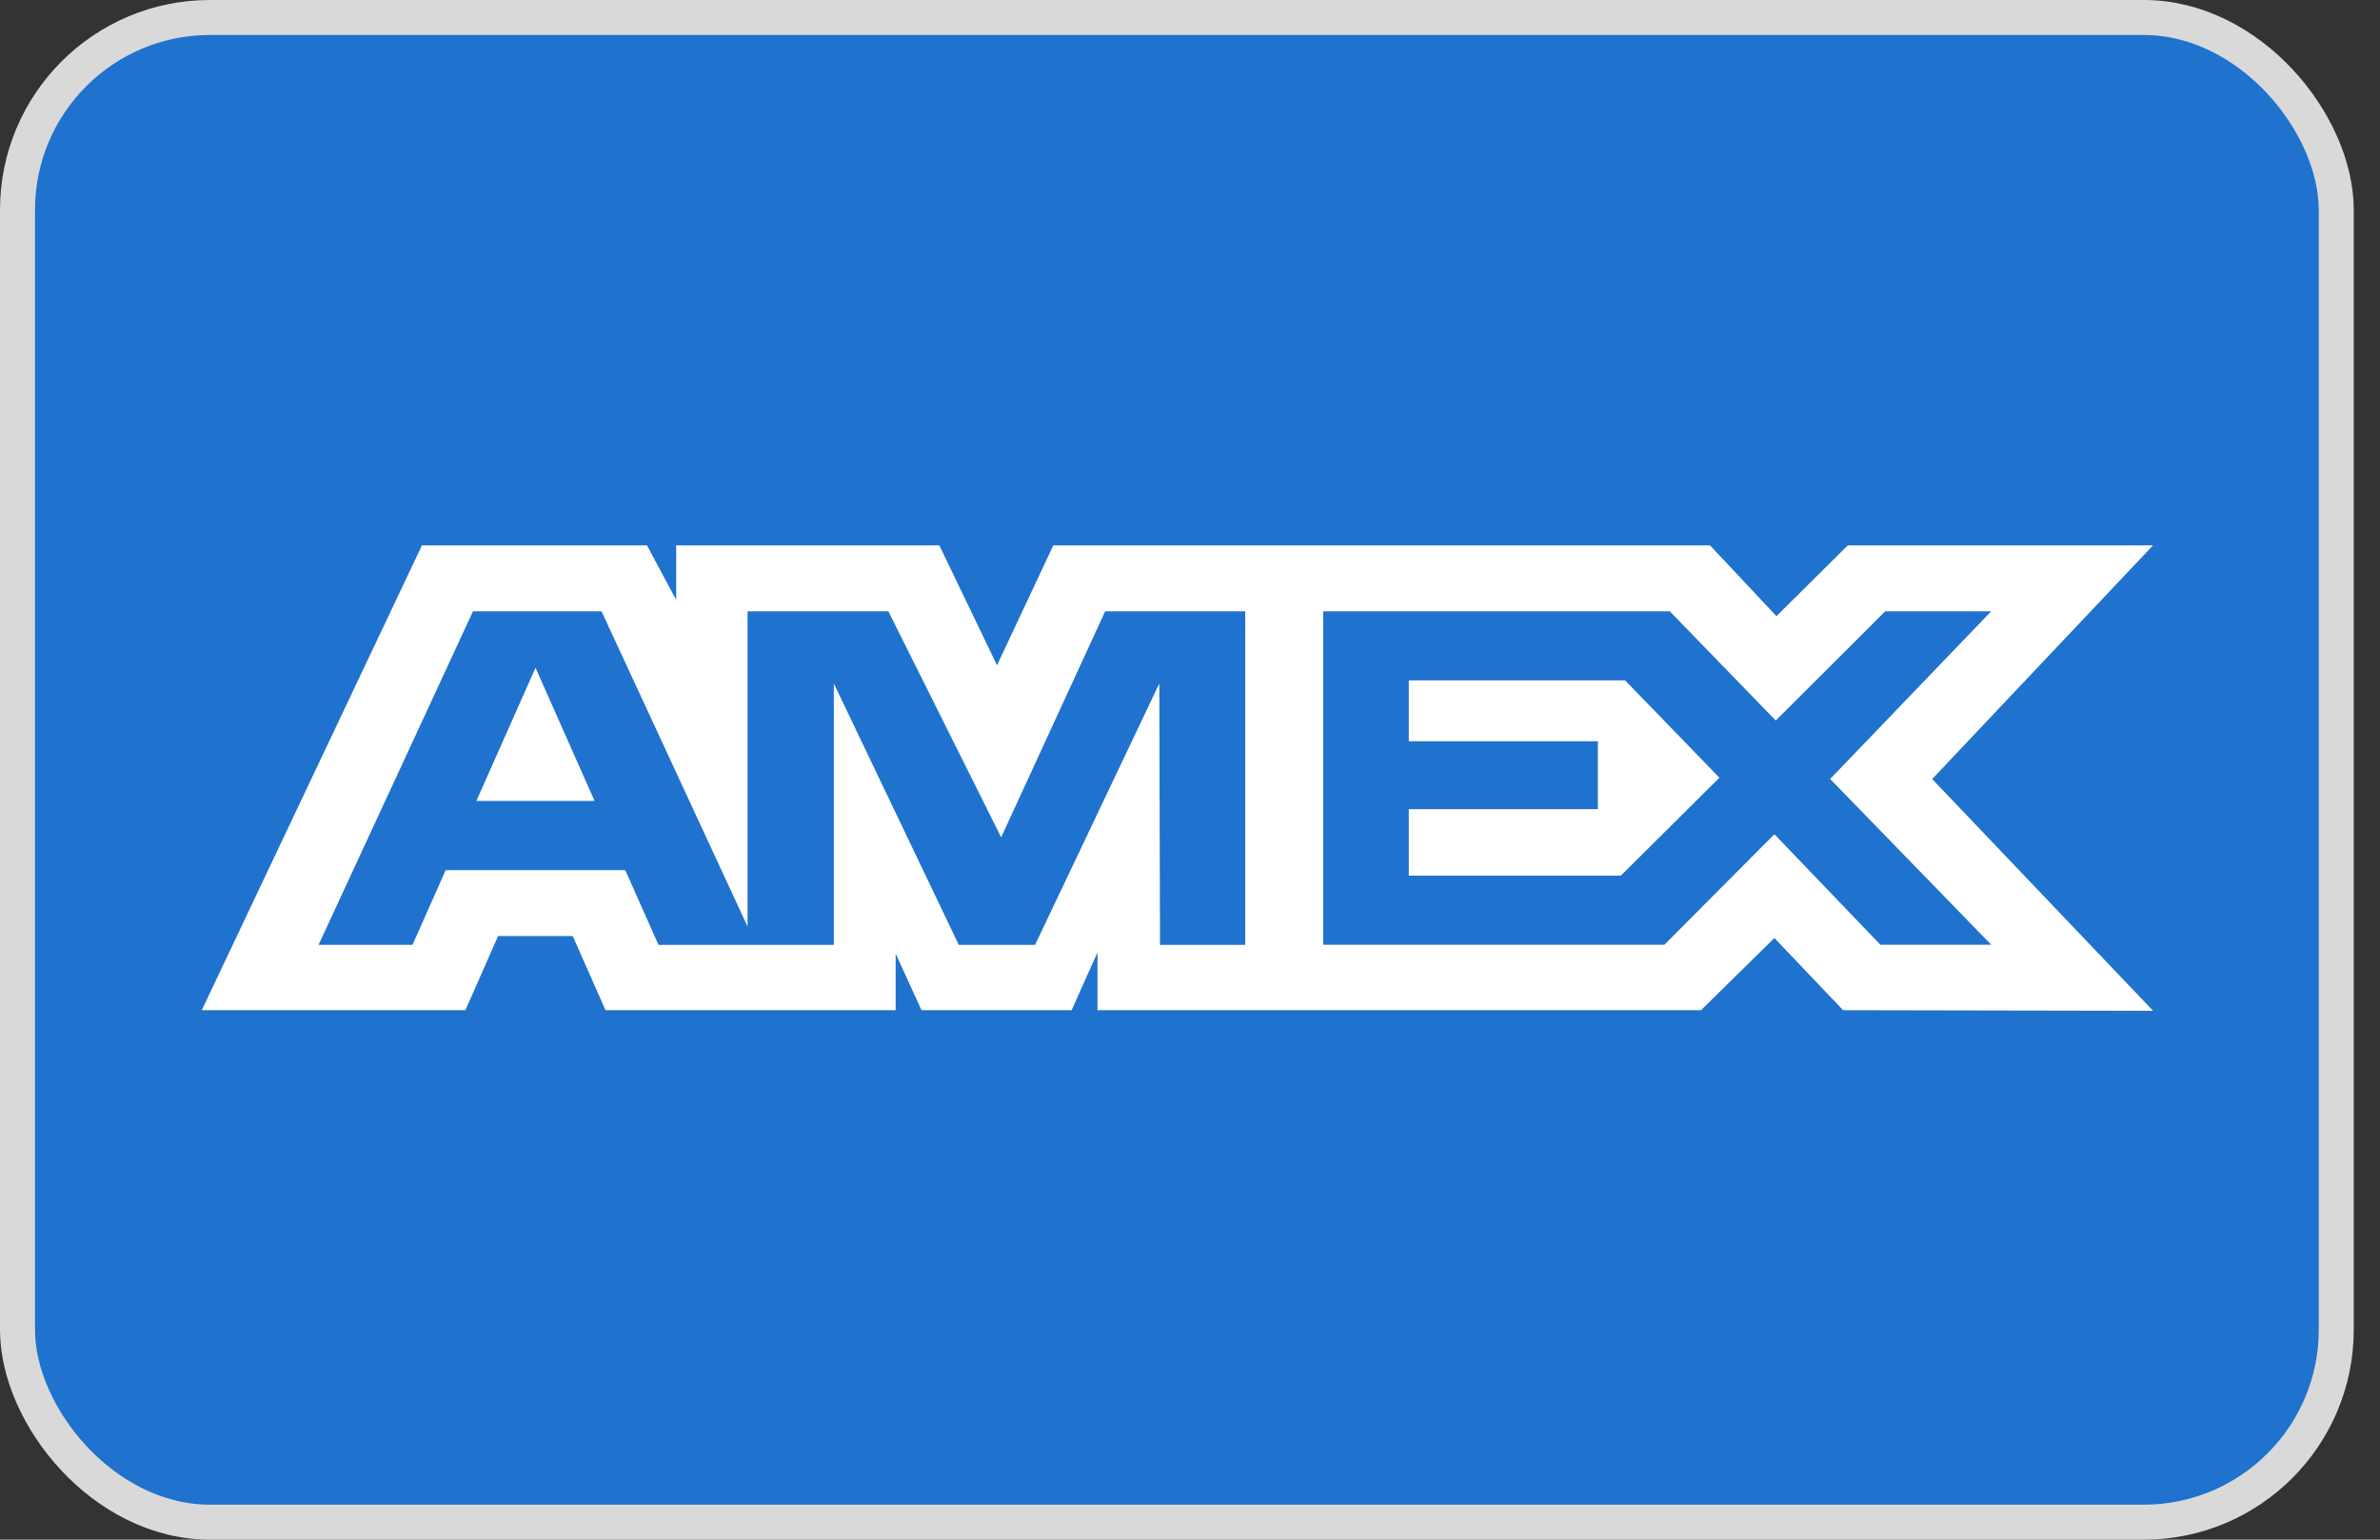
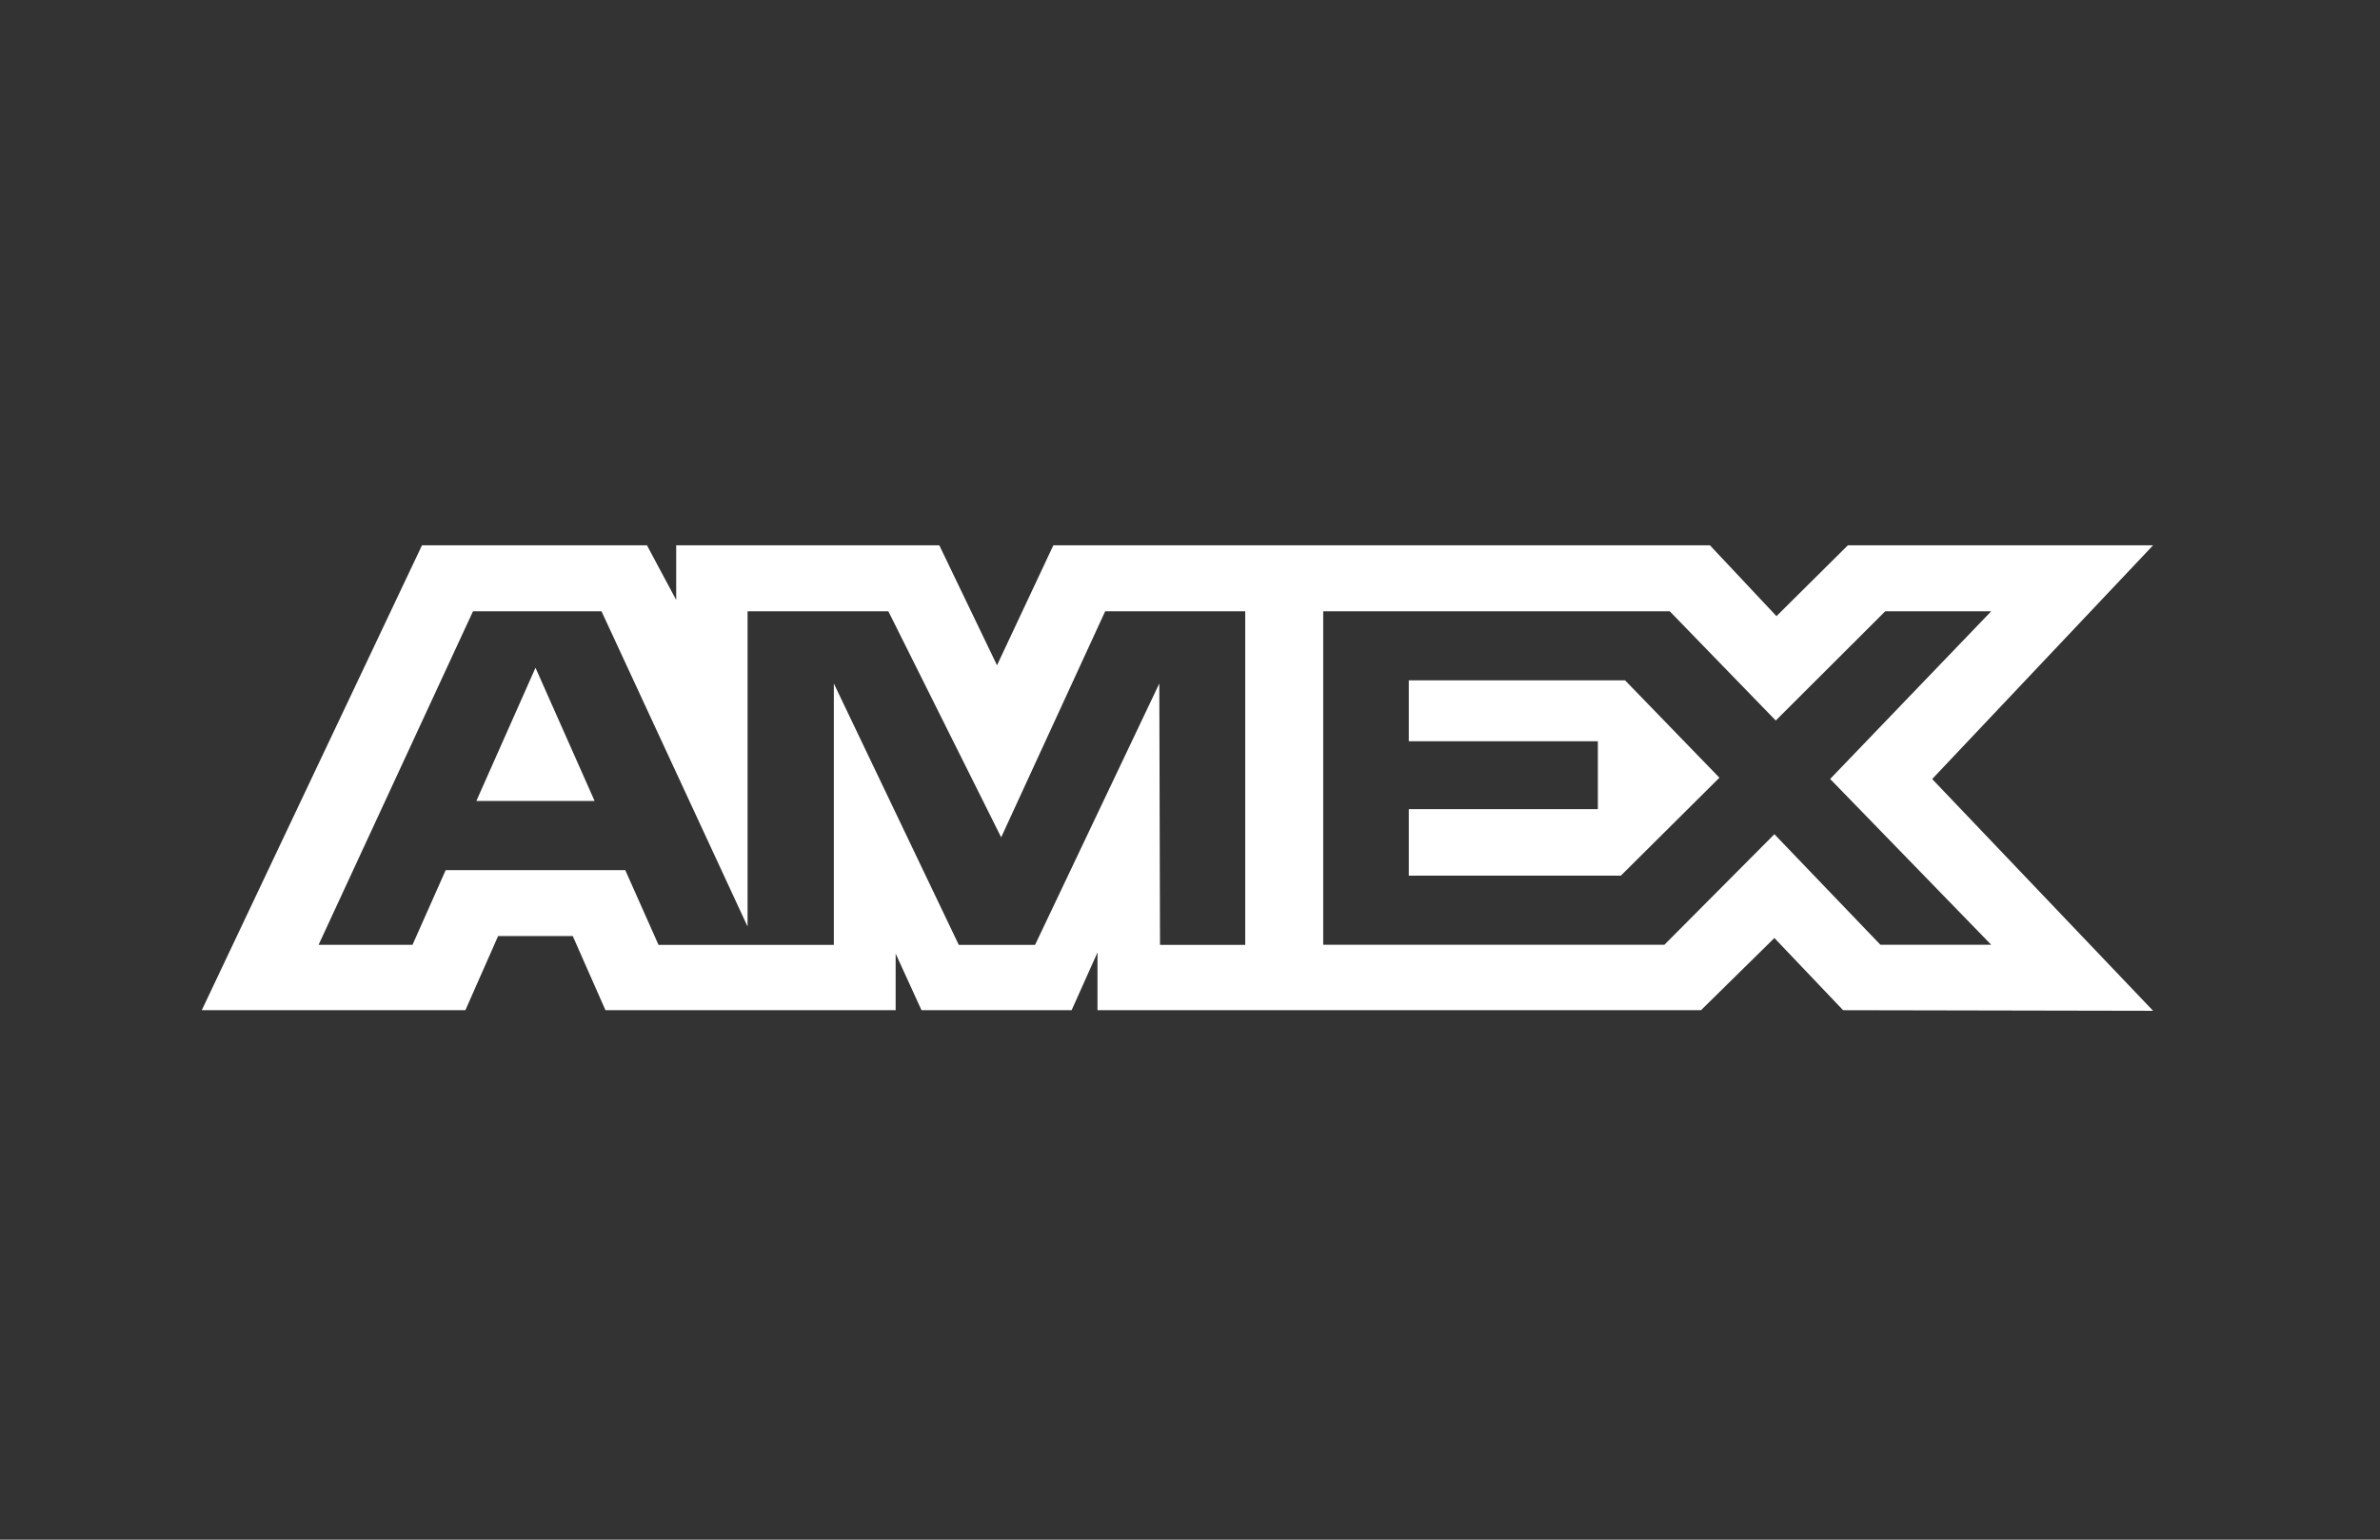
<svg xmlns="http://www.w3.org/2000/svg" width="68" height="44" viewBox="0 0 68 44" fill="none">
  <rect x="0" y="0" width="68" height="44" fill="#333333" stroke="none" />
-   <rect x="0.5" y="0.5" width="66.25" height="43" rx="5.5" fill="#1F72CD" stroke="#D9D9D9" />
-   <path fill-rule="evenodd" clip-rule="evenodd" d="M12.057 15.583L5.765 28.869H13.297L14.231 26.751H16.365L17.299 28.869H25.59V27.252L26.329 28.869H30.618L31.357 27.218V28.869H48.6L50.697 26.806L52.66 28.869L61.517 28.886L55.205 22.263L61.517 15.583H52.797L50.756 17.608L48.855 15.583H30.096L28.486 19.012L26.837 15.583H19.32V17.145L18.484 15.583H12.057ZM37.806 17.47H47.708L50.736 20.591L53.863 17.47H56.891L52.29 22.261L56.891 26.998H53.725L50.697 23.84L47.555 26.998H37.806V17.47ZM40.251 21.184V19.444V19.442H46.43L49.126 22.225L46.31 25.024H40.251V23.124H45.653V21.184H40.251ZM13.514 17.47H17.186L21.359 26.479V17.47H25.382L28.605 23.929L31.576 17.47H35.578V27.003H33.143L33.123 19.533L29.573 27.003H27.394L23.824 19.533V27.003H18.815L17.865 24.866H12.734L11.786 27.001H9.102L13.514 17.47ZM13.61 22.89L15.3 19.083L16.989 22.89H13.61Z" fill="white" />
+   <path fill-rule="evenodd" clip-rule="evenodd" d="M12.057 15.583L5.765 28.869H13.297L14.231 26.751H16.365L17.299 28.869H25.59V27.252L26.329 28.869H30.618L31.357 27.218V28.869H48.6L50.697 26.806L52.66 28.869L61.517 28.886L55.205 22.263L61.517 15.583H52.797L50.756 17.608L48.855 15.583H30.096L28.486 19.012L26.837 15.583H19.32V17.145L18.484 15.583H12.057ZM37.806 17.47H47.708L50.736 20.591L53.863 17.47H56.891L52.29 22.261L56.891 26.998H53.725L50.697 23.84L47.555 26.998H37.806V17.47ZM40.251 21.184V19.442H46.43L49.126 22.225L46.31 25.024H40.251V23.124H45.653V21.184H40.251ZM13.514 17.47H17.186L21.359 26.479V17.47H25.382L28.605 23.929L31.576 17.47H35.578V27.003H33.143L33.123 19.533L29.573 27.003H27.394L23.824 19.533V27.003H18.815L17.865 24.866H12.734L11.786 27.001H9.102L13.514 17.47ZM13.61 22.89L15.3 19.083L16.989 22.89H13.61Z" fill="white" />
</svg>